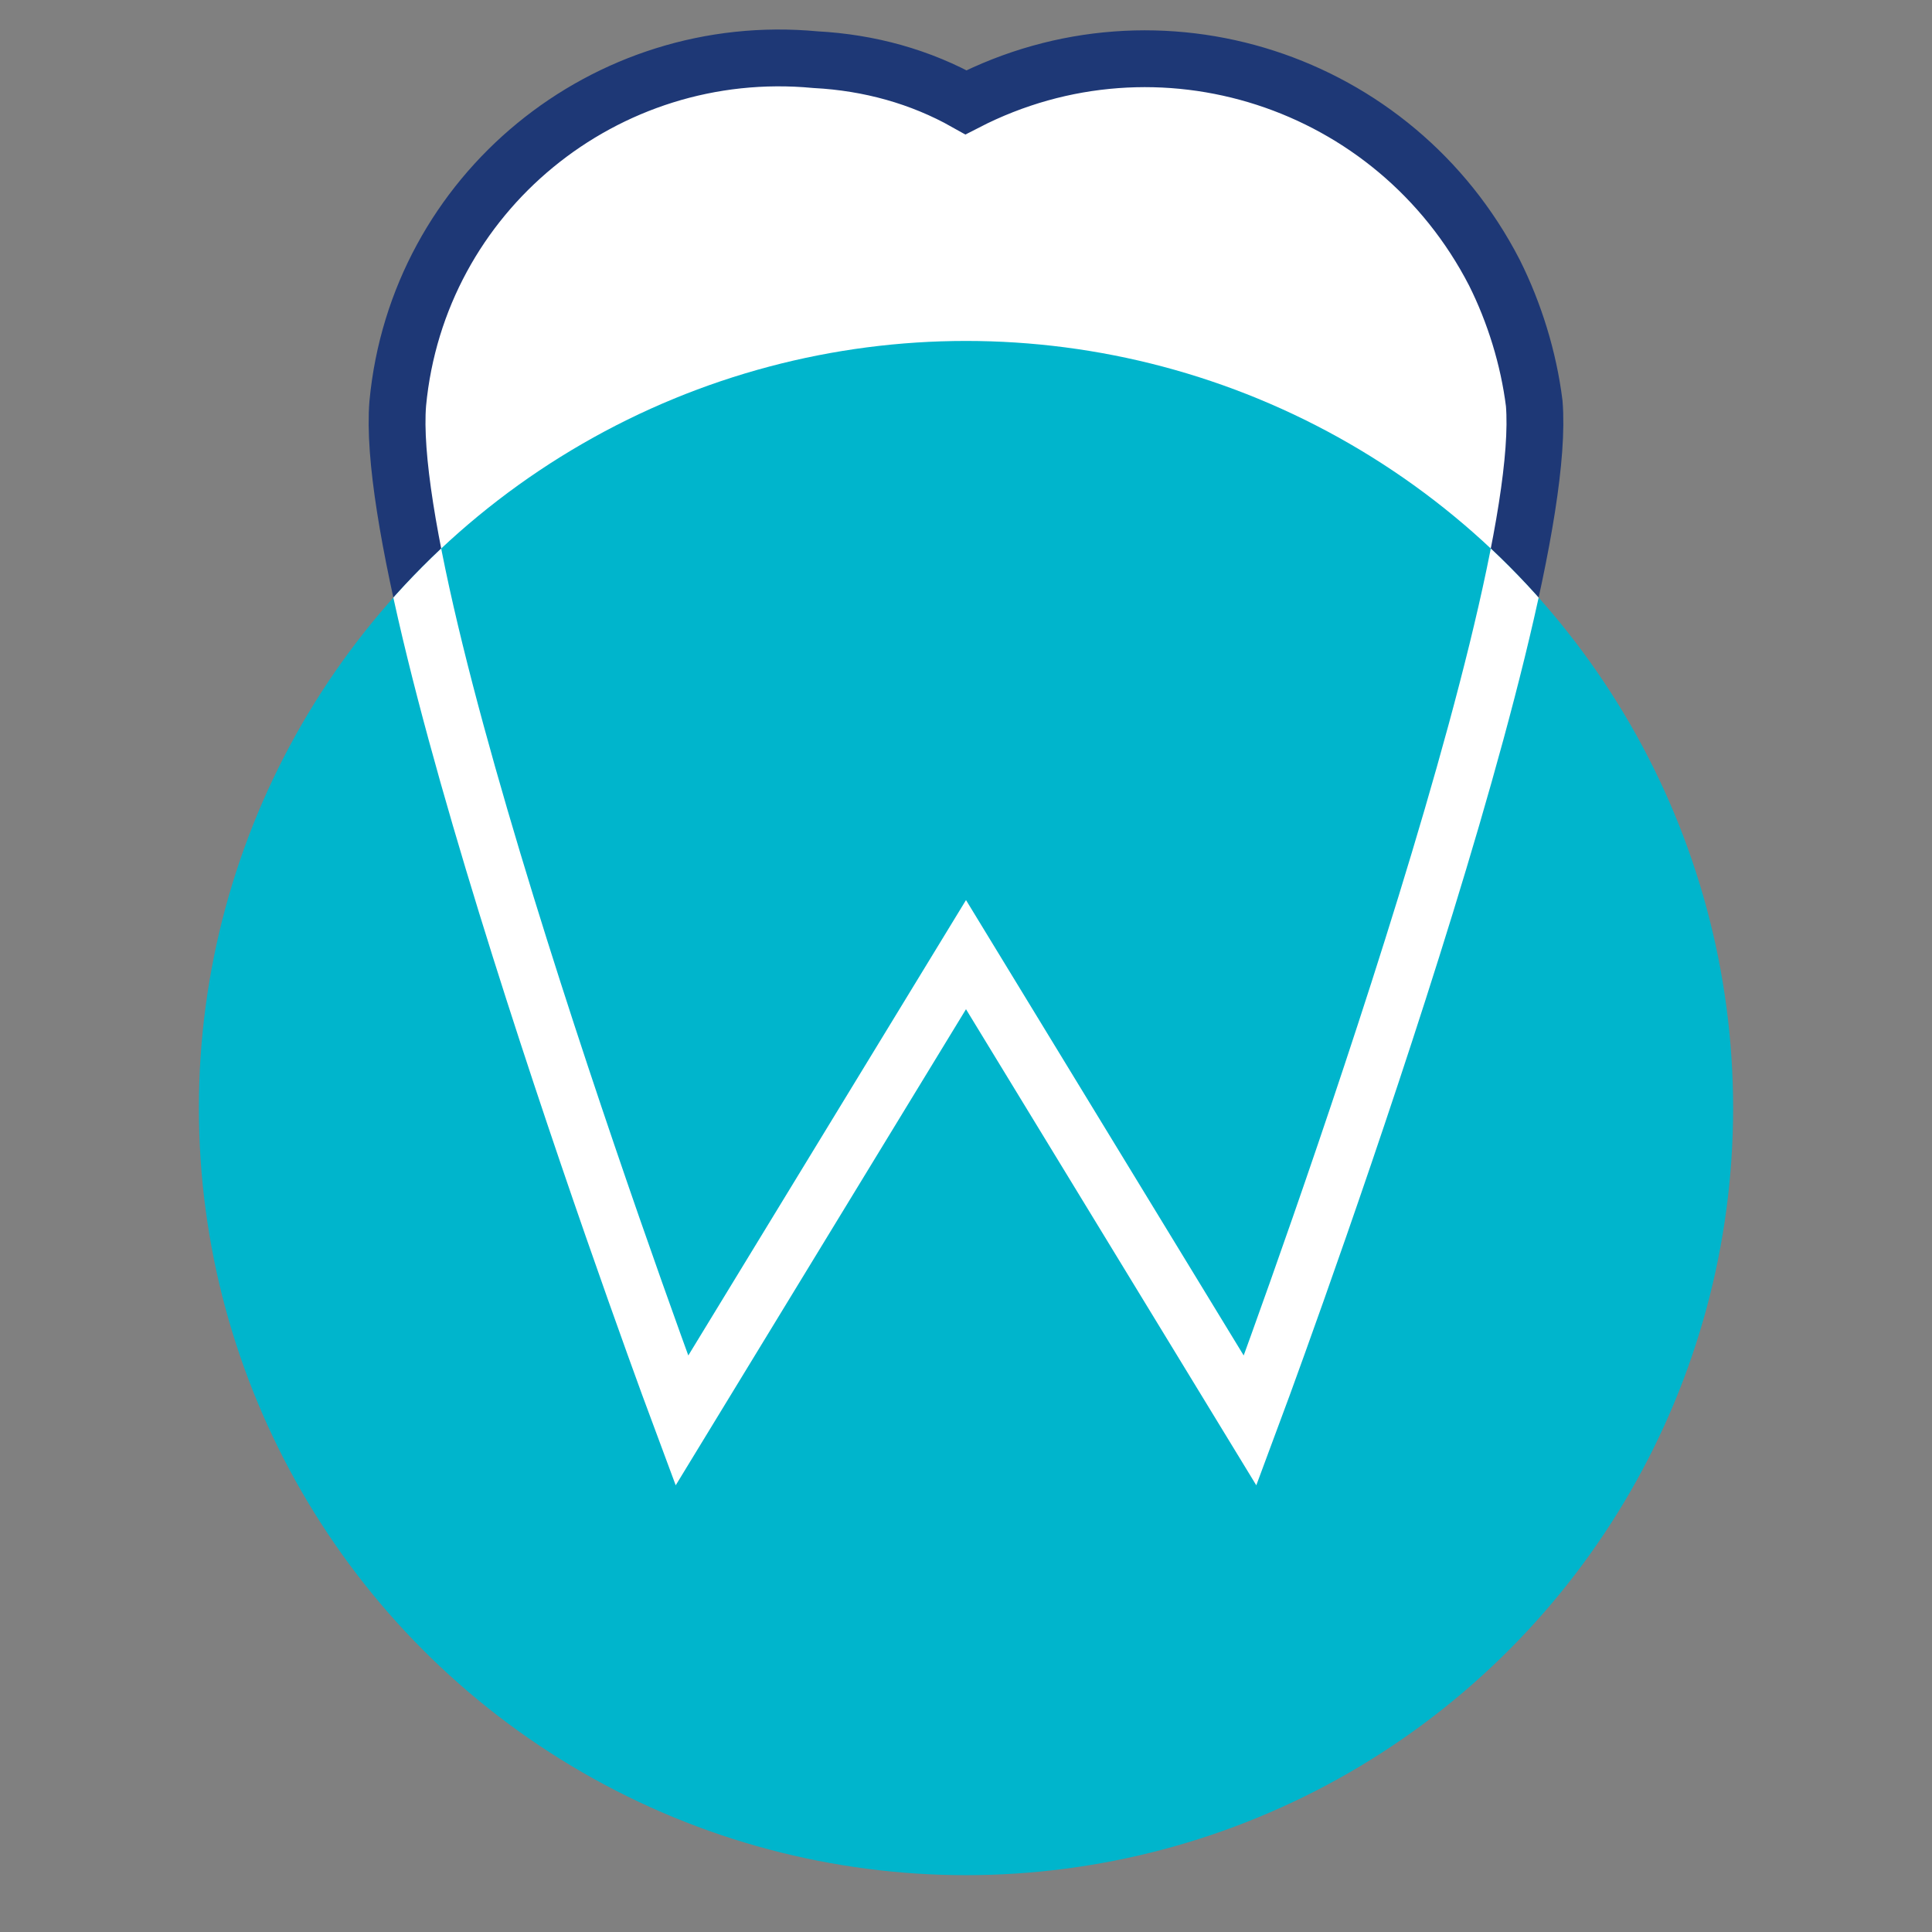
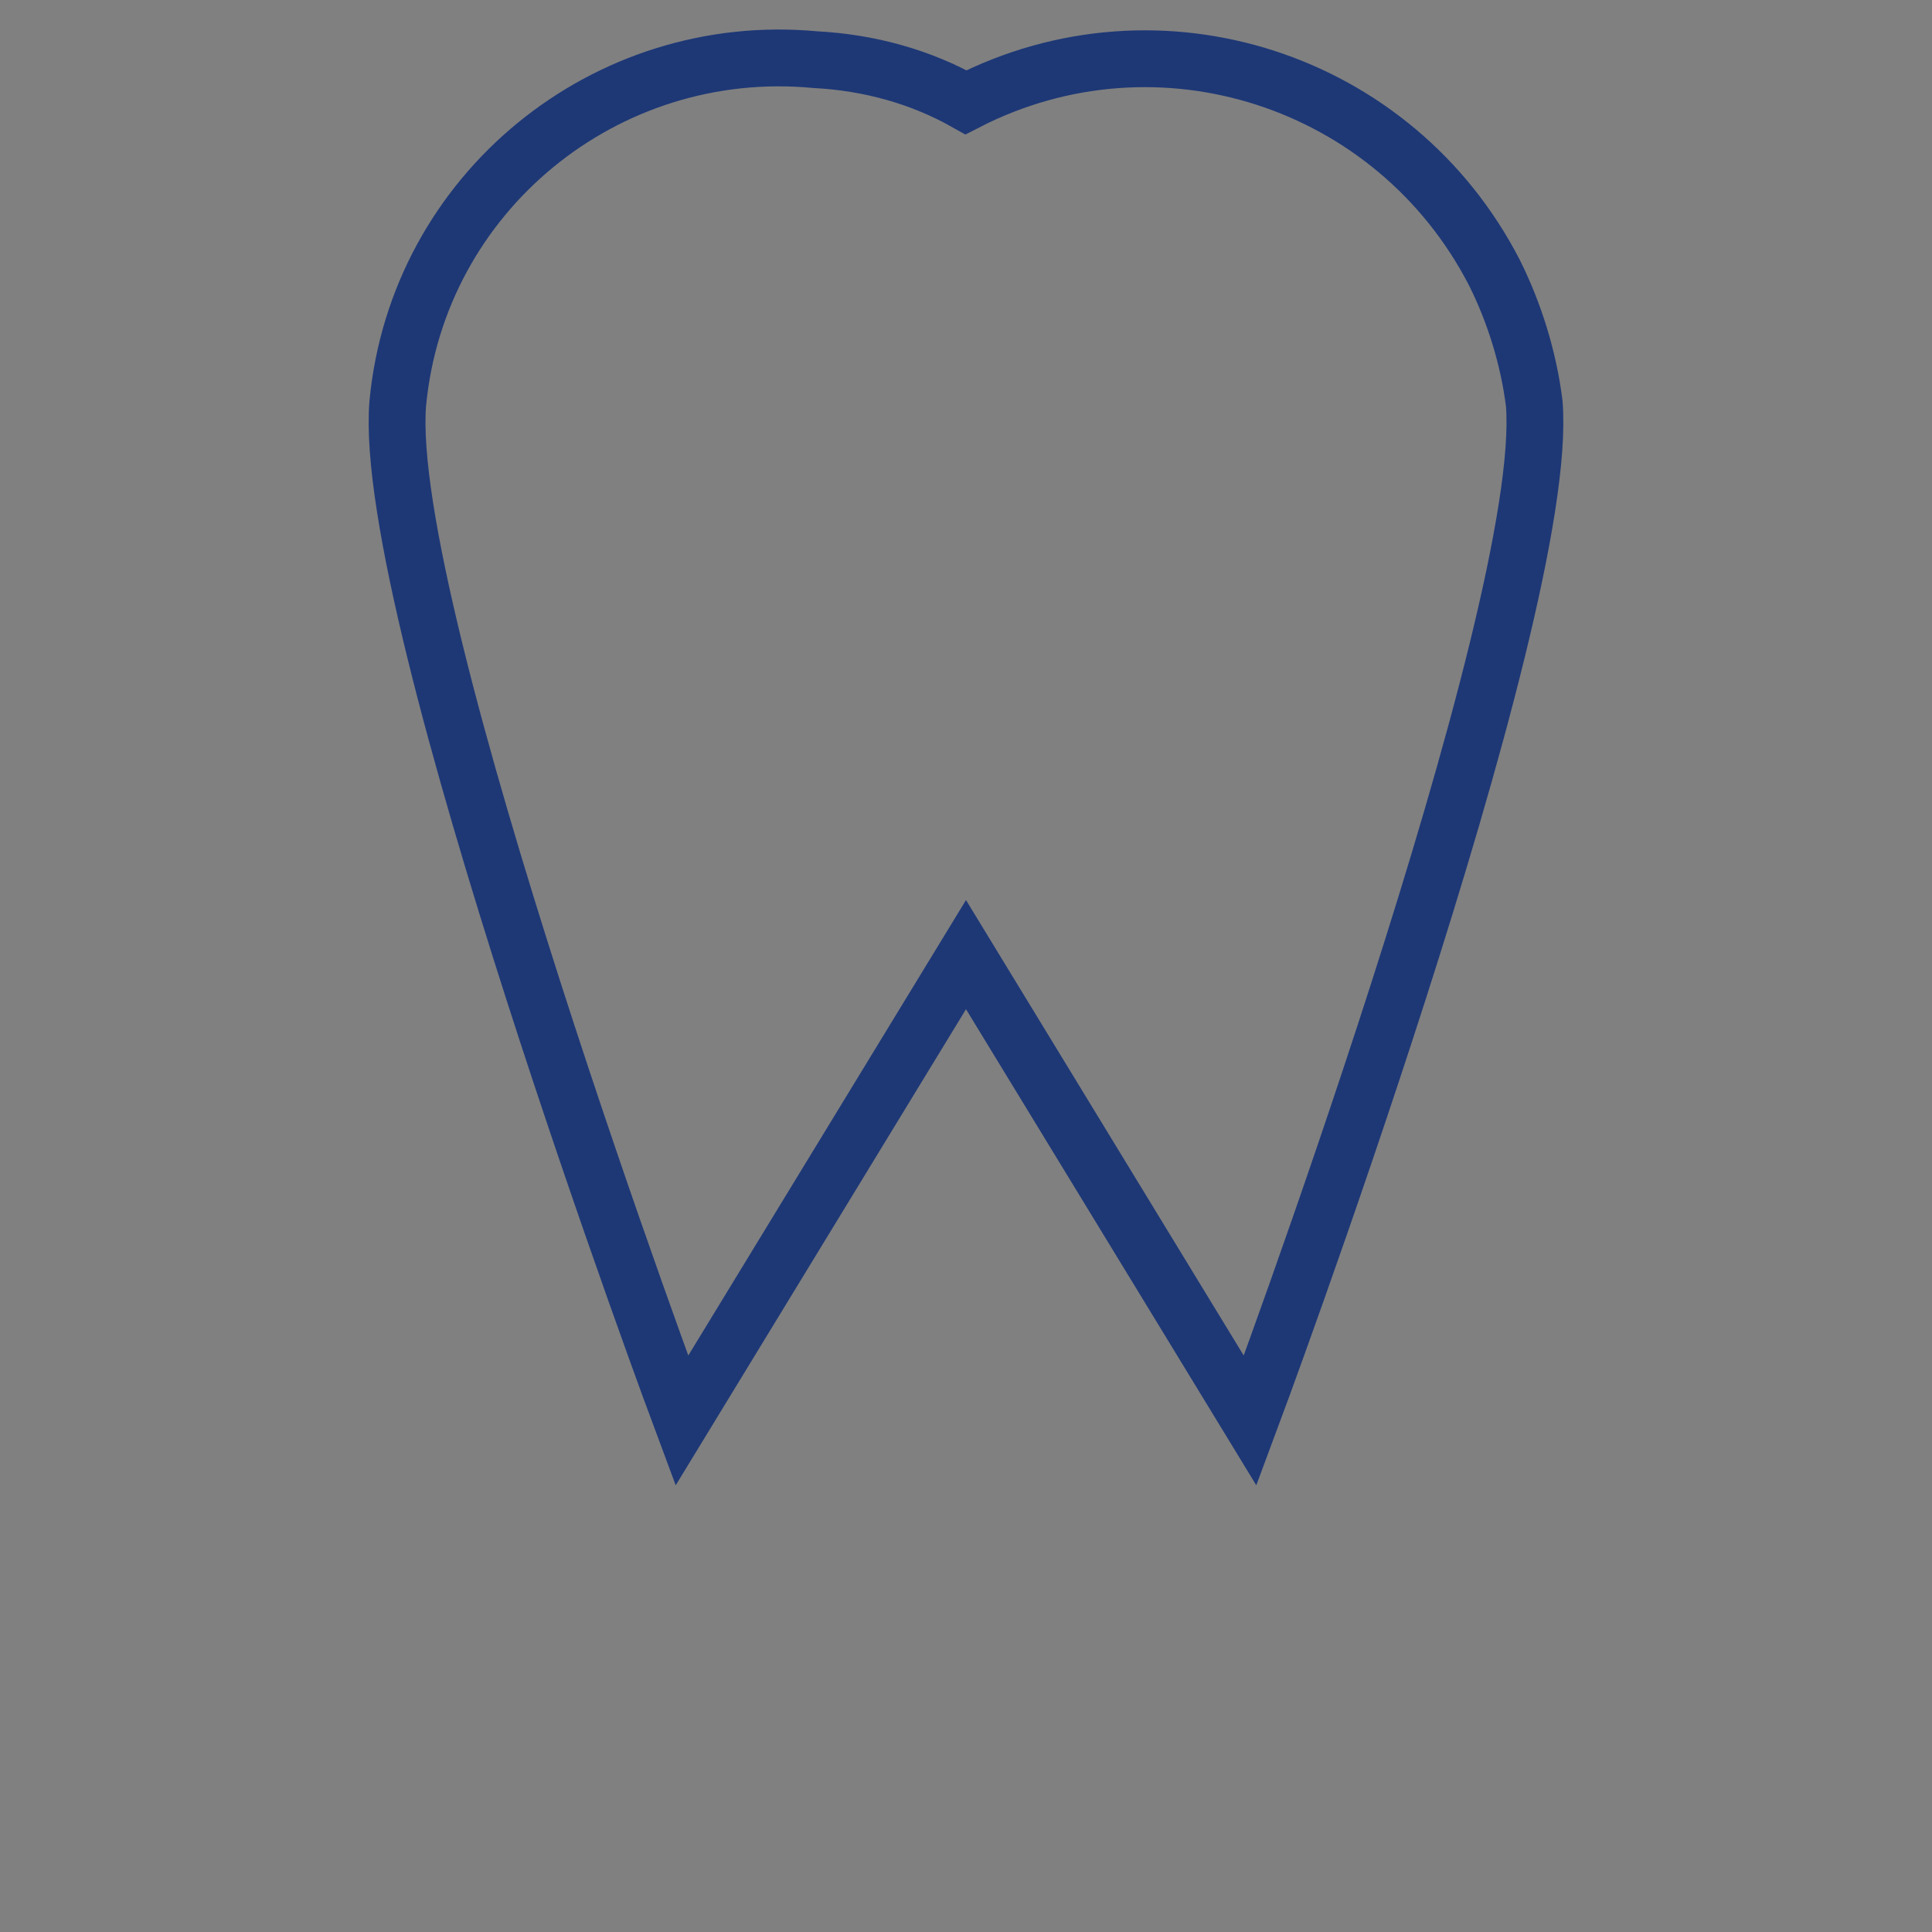
<svg xmlns="http://www.w3.org/2000/svg" xmlns:xlink="http://www.w3.org/1999/xlink" version="1.1" id="Livello_1" x="0px" y="0px" viewBox="0 0 68 68" style="enable-background:new 0 0 68 68;" xml:space="preserve">
  <rect x="0" y="0" width="68" height="68" fill="#808080" stroke="none" />
  <style type="text/css">
	.st0{fill:#FFFFFF;}
	.st1{fill:none;stroke:#1E3876;stroke-width:2;stroke-miterlimit:10;}
	.st2{fill:#00B5CC;}
	.st3{clip-path:url(#SVGID_00000096776190905537885370000013566047184462710423_);}
	.st4{fill:none;stroke:#FFFFFF;stroke-width:2;stroke-miterlimit:10;}
</style>
-   <path class="st0" d="M44,50L34,33.6L24,50c0,0-10.6-28.4-10-35.8c0.7-7.4,7.3-12.8,14.7-12.1c1.9,0.1,3.7,0.6,5.3,1.5  c6.8-3.5,15.1-0.8,18.6,6c0,0,0,0,0,0l0,0c0.7,1.4,1.2,3,1.4,4.6C54.6,21.6,44,50,44,50z" />
  <path class="st1" d="M44,50L34,33.6L24,50c0,0-10.6-28.4-10-35.8c0.7-7.4,7.3-12.8,14.7-12.1c1.9,0.1,3.7,0.6,5.3,1.5  c6.8-3.5,15.1-0.8,18.6,6c0,0,0,0,0,0l0,0c0.7,1.4,1.2,3,1.4,4.6C54.6,21.6,44,50,44,50z" />
-   <circle class="st2" cx="34" cy="39" r="27" />
  <g>
    <defs>
-       <circle id="SVGID_1_" cx="34" cy="39" r="27" />
-     </defs>
+       </defs>
    <clipPath id="SVGID_00000088829234698855534280000002469702201866870697_">
      <use xlink:href="#SVGID_1_" style="overflow:visible;" />
    </clipPath>
    <g style="clip-path:url(#SVGID_00000088829234698855534280000002469702201866870697_);">
-       <path class="st4" d="M44,50L34,33.6L24,50c0,0-10.6-28.4-10-35.8c0.7-7.4,7.3-12.8,14.7-12.1c1.9,0.1,3.7,0.6,5.3,1.5    c6.8-3.5,15.1-0.8,18.6,6c0,0,0,0,0,0l0,0c0.7,1.4,1.2,3,1.4,4.6C54.6,21.6,44,50,44,50z" />
-     </g>
+       </g>
  </g>
</svg>